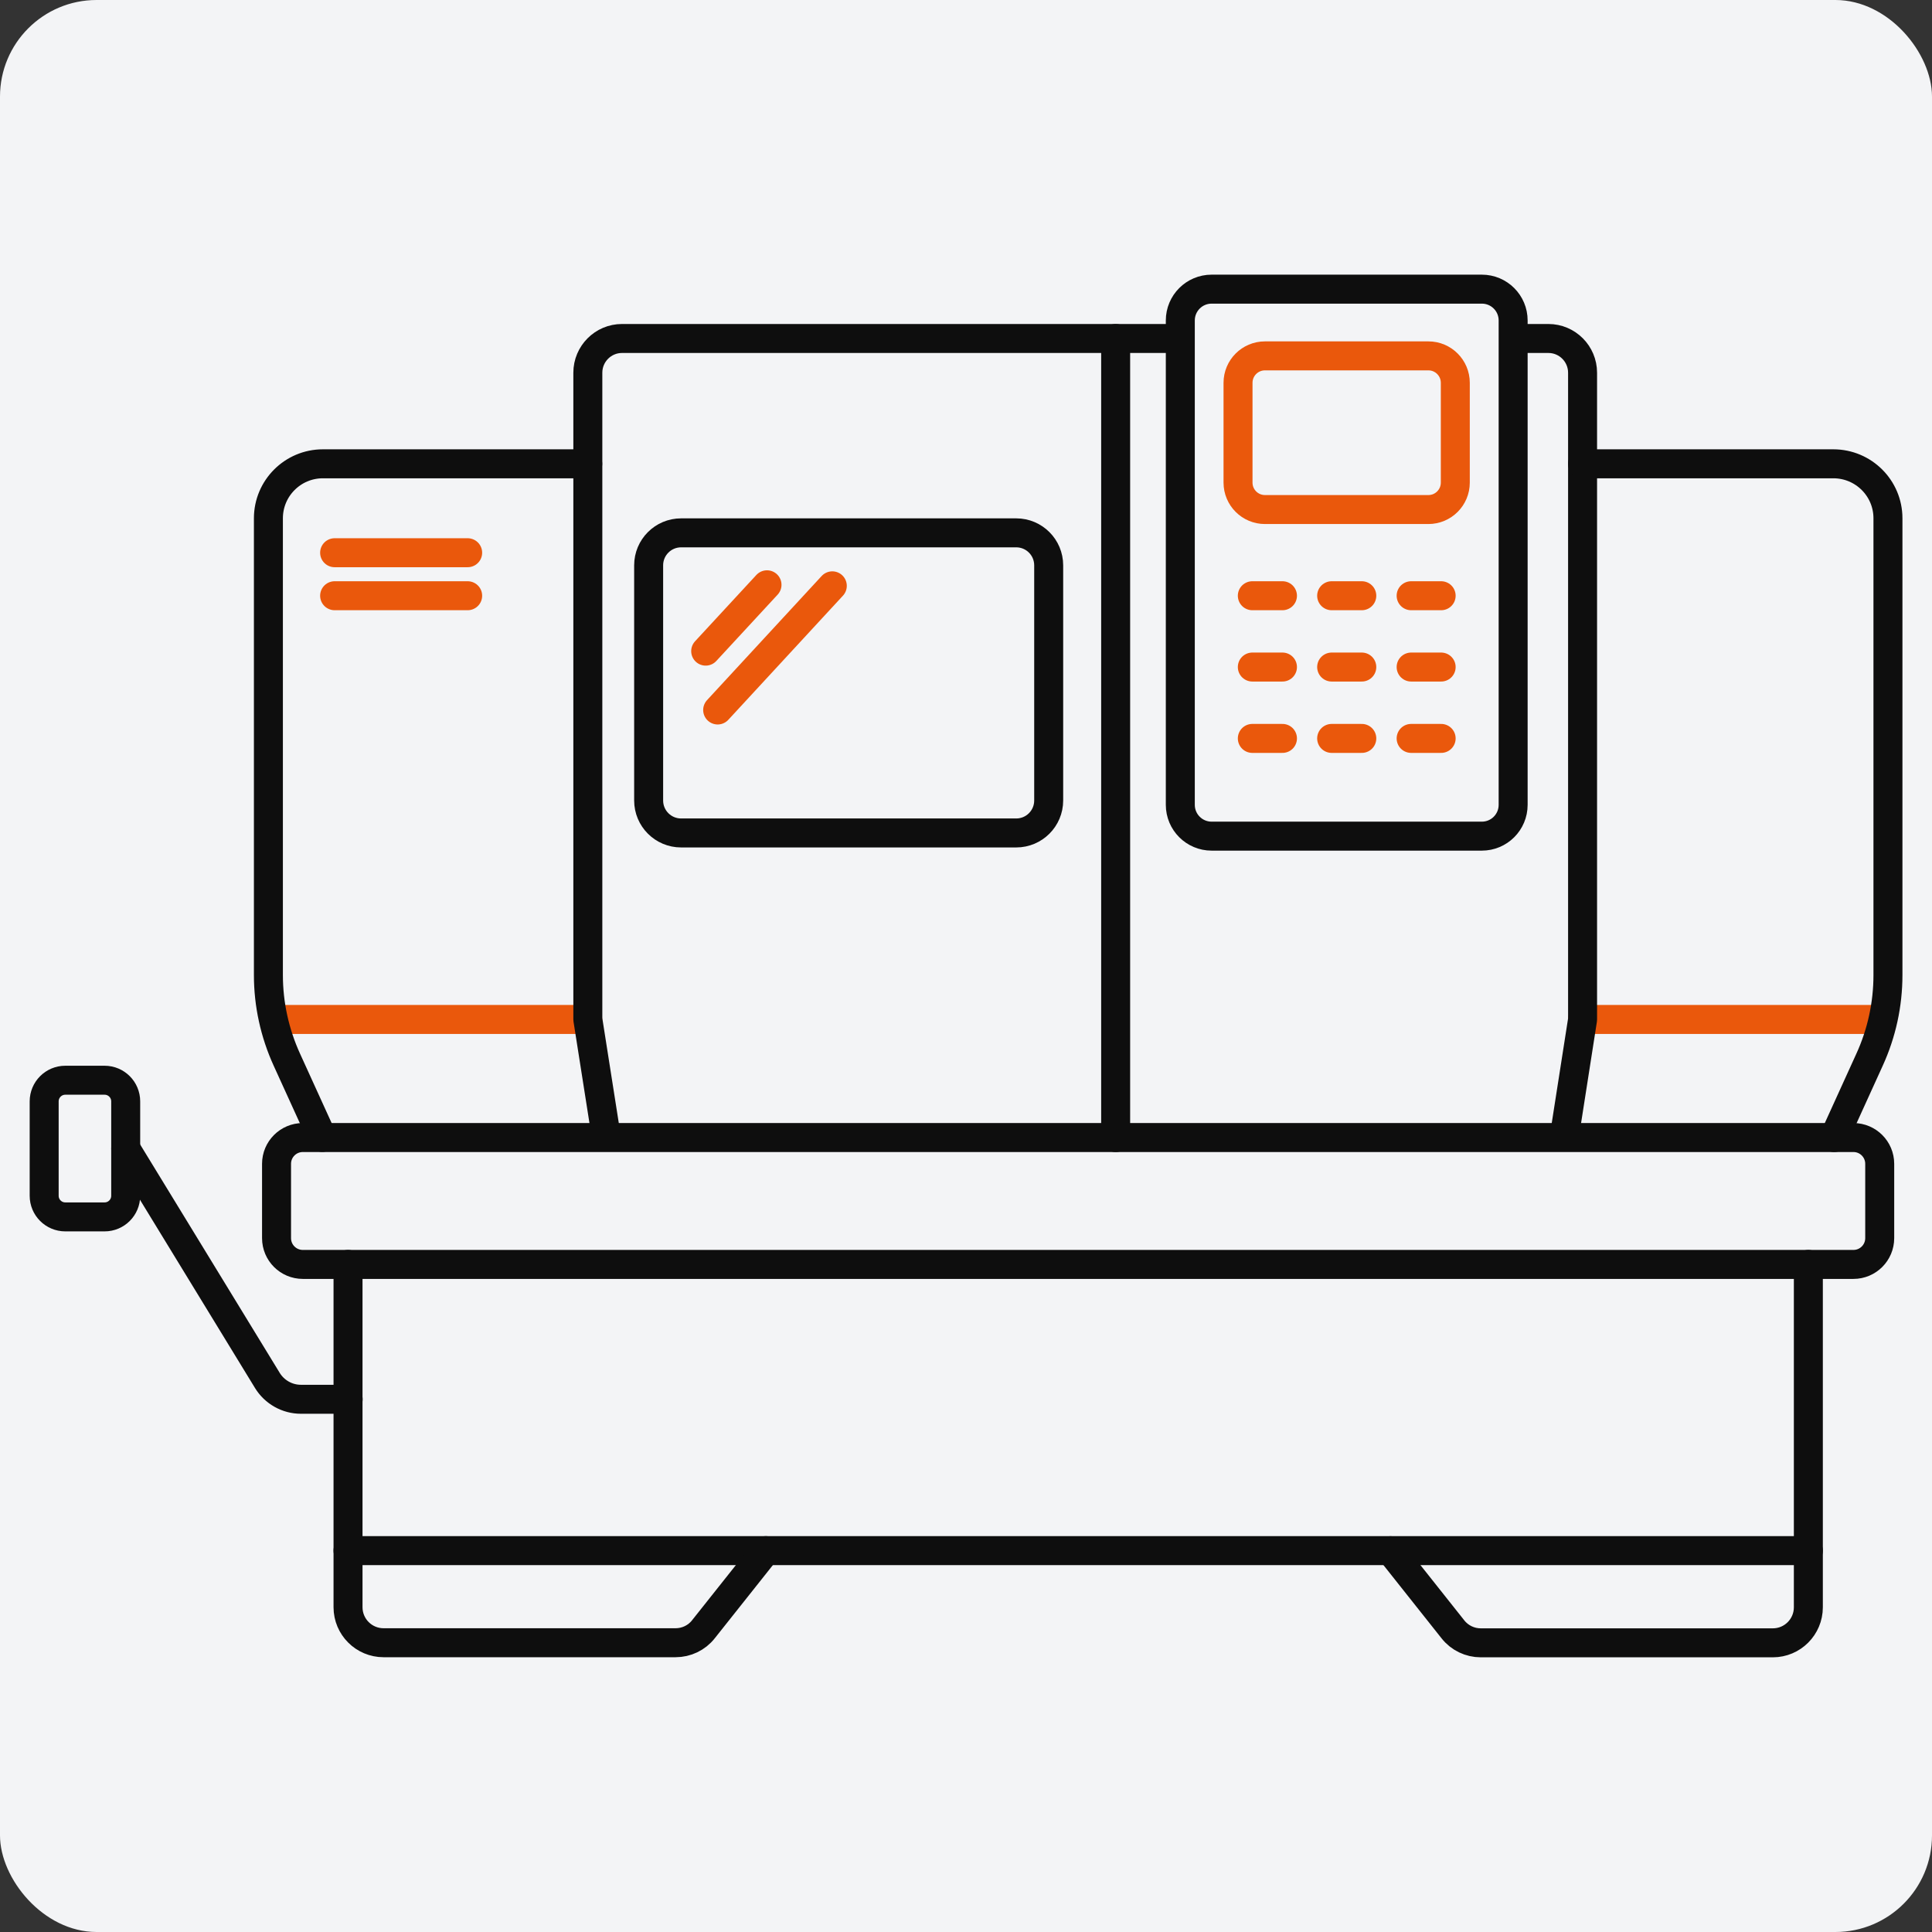
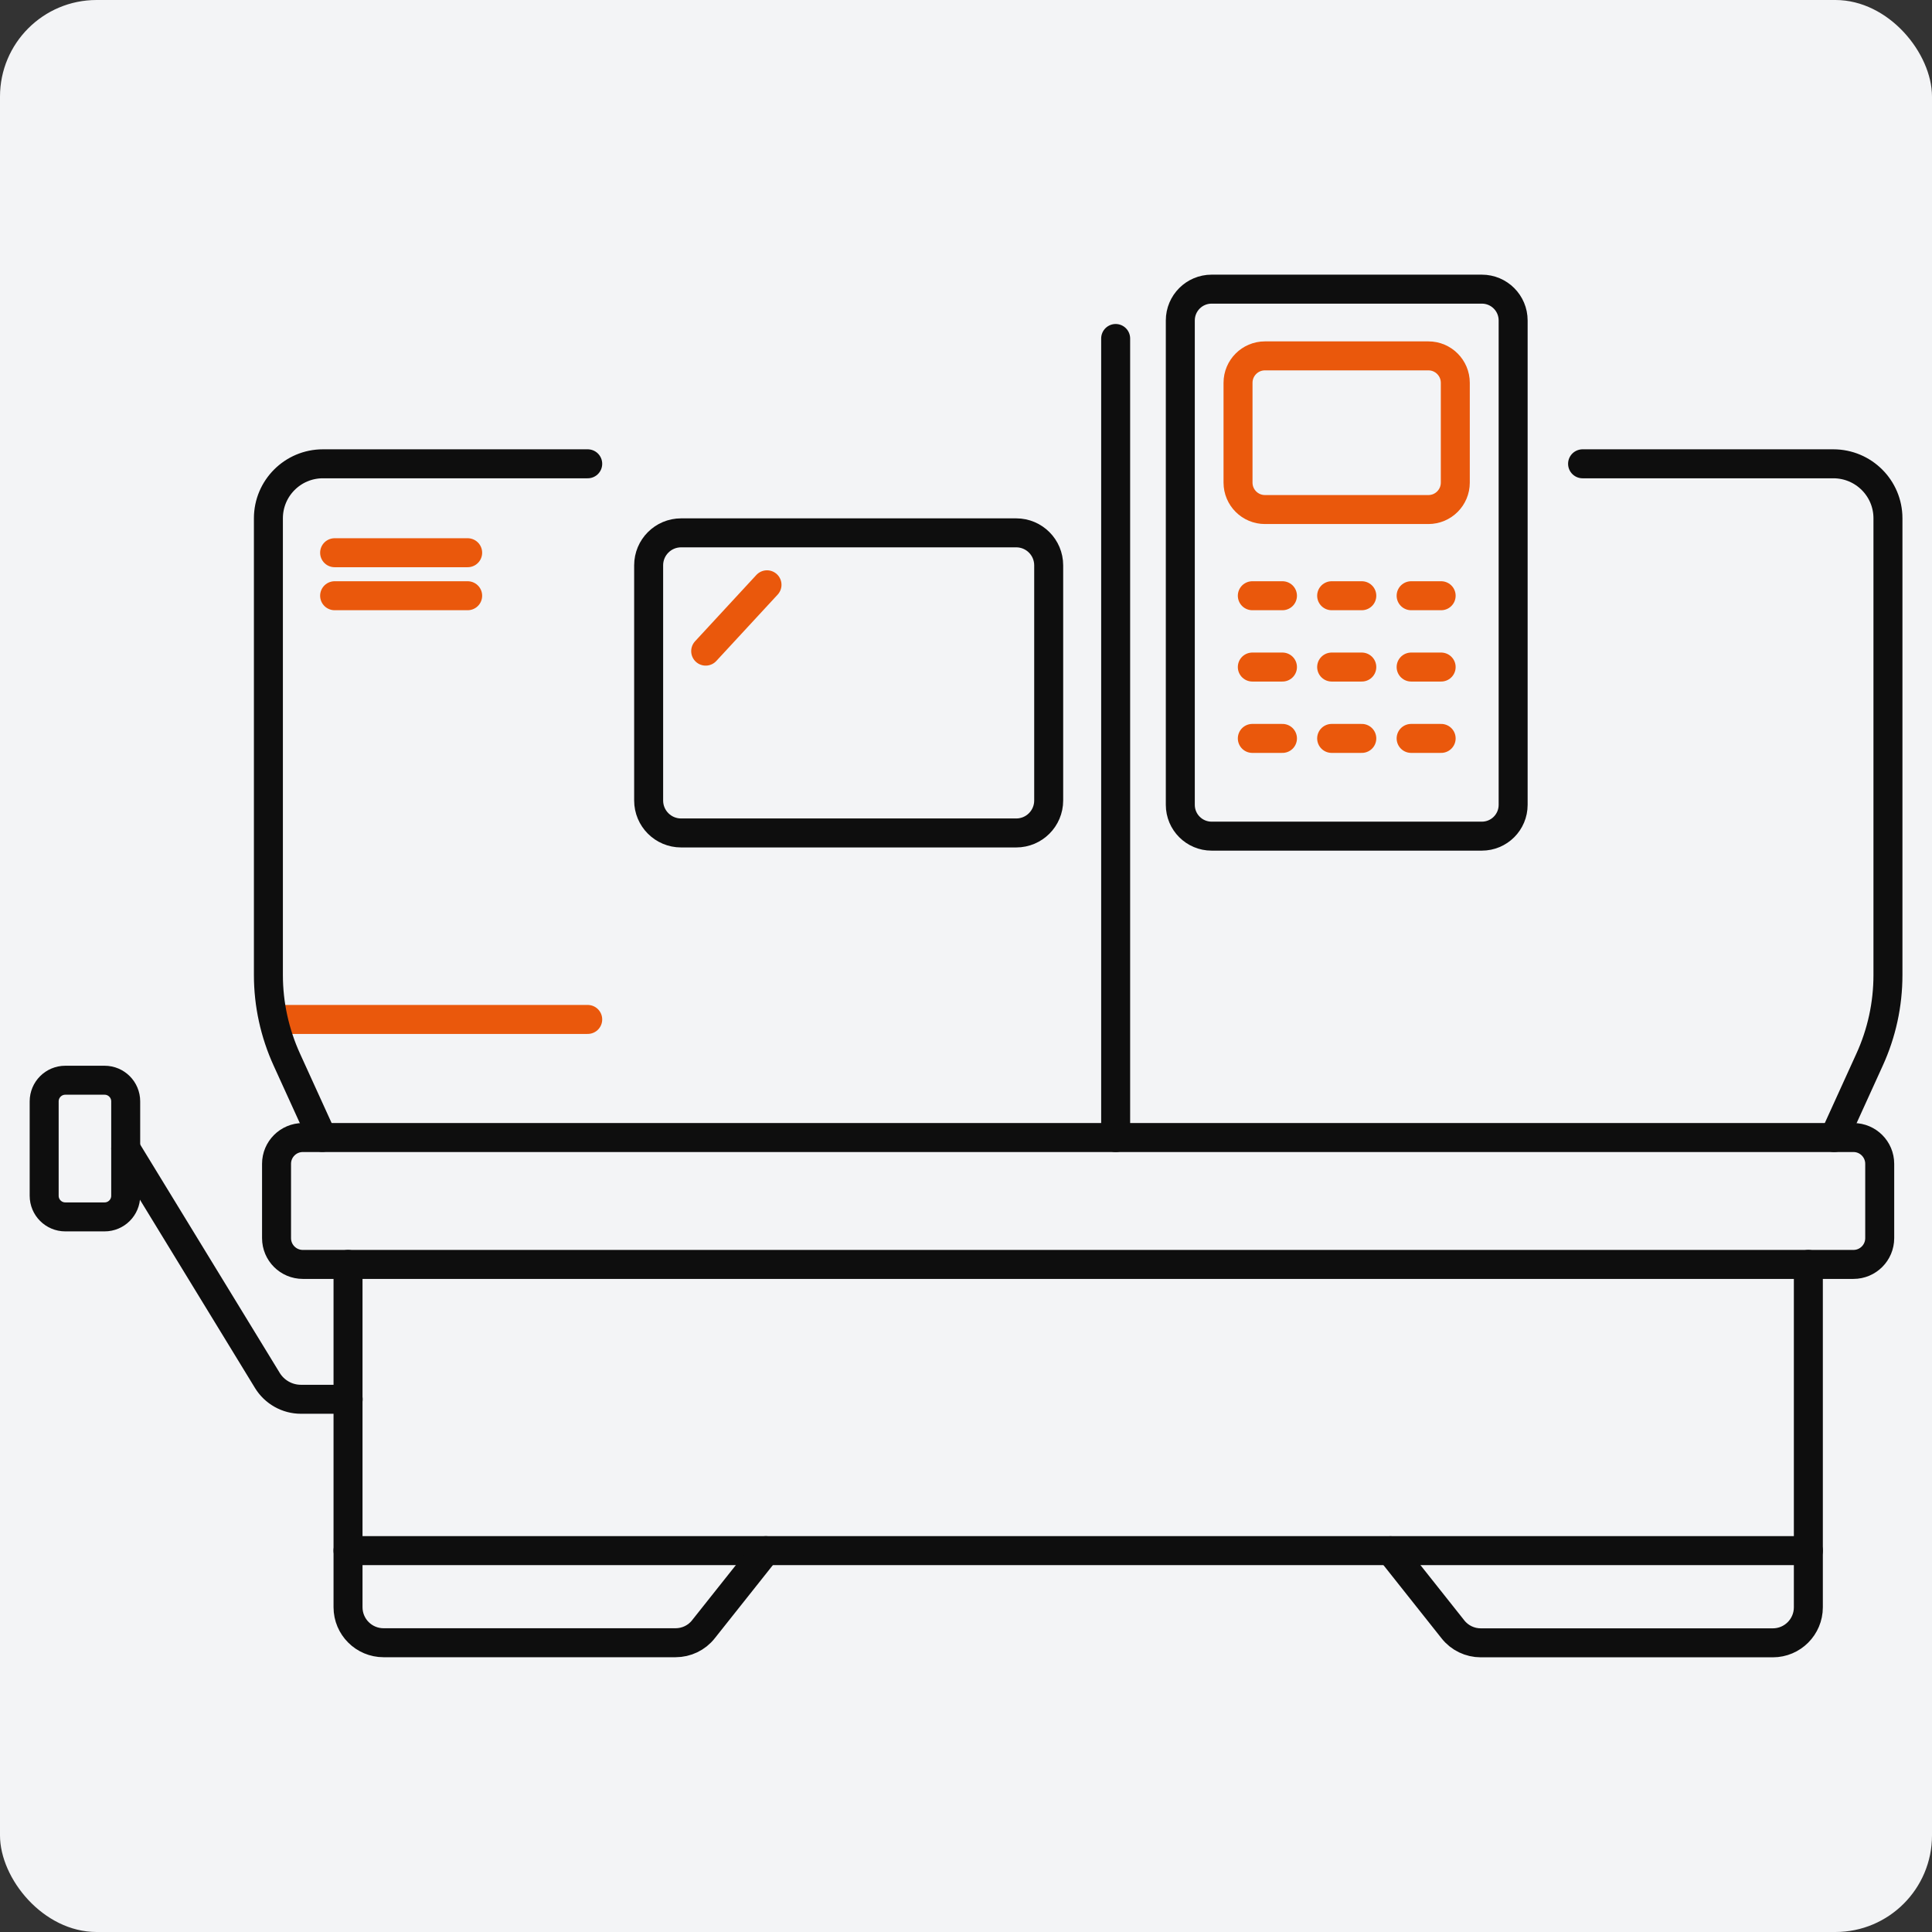
<svg xmlns="http://www.w3.org/2000/svg" fill="none" height="80" viewBox="0 0 80 80" width="80">
  <rect x="0" y="0" width="80" height="80" fill="#333333" stroke="none" />
  <rect fill="#F3F4F6" height="80" rx="4" width="80" />
-   <path d="M65.531 42.213H77.835" stroke="#EA580C" stroke-linecap="round" stroke-linejoin="round" stroke-width="1.2" />
  <path d="M11.451 42.213H24.336" stroke="#EA580C" stroke-linecap="round" stroke-linejoin="round" stroke-width="1.2" />
-   <path d="M64.768 47.104L65.531 42.218V15.434C65.531 14.65 64.896 14.016 64.117 14.016H62.656" stroke="#0E0E0E" stroke-linejoin="round" stroke-width="1.2" />
-   <path d="M48.88 14.016H25.755C24.976 14.016 24.341 14.65 24.341 15.434V42.213L25.109 47.098" stroke="#0E0E0E" stroke-linejoin="round" stroke-width="1.2" />
  <path d="M46.197 14.016V47.104" stroke="#0E0E0E" stroke-linecap="round" stroke-linejoin="round" stroke-width="1.2" />
  <path d="M42.08 22.064H28.203C27.46 22.064 26.859 22.666 26.859 23.409V33.147C26.859 33.889 27.46 34.491 28.203 34.491H42.08C42.822 34.491 43.424 33.889 43.424 33.147V23.409C43.424 22.666 42.822 22.064 42.08 22.064Z" stroke="#0E0E0E" stroke-linejoin="round" stroke-width="1.2" />
  <path d="M61.36 11.973H50.17C49.455 11.973 48.874 12.553 48.874 13.269V33.327C48.874 34.043 49.455 34.623 50.17 34.623H61.36C62.076 34.623 62.656 34.043 62.656 33.327V13.269C62.656 12.553 62.076 11.973 61.36 11.973Z" stroke="#0E0E0E" stroke-linejoin="round" stroke-width="1.2" />
  <path d="M5.205 47.562L11.072 57.163C11.365 57.642 11.893 57.941 12.459 57.941H14.416" stroke="#0E0E0E" stroke-linecap="round" stroke-linejoin="round" stroke-width="1.2" />
  <path d="M4.331 44.73H2.704C2.221 44.73 1.829 45.122 1.829 45.605V49.514C1.829 49.998 2.221 50.389 2.704 50.389H4.331C4.814 50.389 5.205 49.998 5.205 49.514V45.605C5.205 45.122 4.814 44.73 4.331 44.73Z" stroke="#0E0E0E" stroke-linecap="round" stroke-linejoin="round" stroke-width="1.2" />
  <path d="M75.947 47.104L77.413 43.882C77.915 42.784 78.176 41.589 78.176 40.378V21.461C78.176 20.213 77.162 19.205 75.915 19.205H65.531" stroke="#0E0E0E" stroke-linecap="round" stroke-linejoin="round" stroke-width="1.2" />
  <path d="M24.336 19.205H13.37C12.123 19.205 11.114 20.218 11.114 21.461V40.378C11.114 41.584 11.376 42.778 11.877 43.877L13.344 47.098" stroke="#0E0E0E" stroke-linecap="round" stroke-linejoin="round" stroke-width="1.2" />
  <path d="M76.747 47.103H12.539C11.938 47.103 11.451 47.591 11.451 48.191V51.269C11.451 51.87 11.938 52.357 12.539 52.357H76.747C77.348 52.357 77.835 51.87 77.835 51.269V48.191C77.835 47.591 77.348 47.103 76.747 47.103Z" stroke="#0E0E0E" stroke-linecap="round" stroke-linejoin="round" stroke-width="1.2" />
  <path d="M14.411 52.357V64.208H74.88V52.357" stroke="#0E0E0E" stroke-linecap="round" stroke-linejoin="round" stroke-width="1.2" />
  <path d="M31.712 64.209L29.125 67.467C28.848 67.819 28.421 68.022 27.973 68.022H15.883C15.072 68.022 14.411 67.366 14.411 66.55V64.203" stroke="#0E0E0E" stroke-linecap="round" stroke-linejoin="round" stroke-width="1.2" />
  <path d="M74.88 64.207V66.554C74.88 67.364 74.224 68.026 73.408 68.026H61.317C60.869 68.026 60.443 67.823 60.165 67.471L57.579 64.212" stroke="#0E0E0E" stroke-linecap="round" stroke-linejoin="round" stroke-width="1.2" />
  <path d="M13.856 22.887H19.365" stroke="#EA580C" stroke-linecap="round" stroke-linejoin="round" stroke-width="1.2" />
  <path d="M13.856 24.668H19.365" stroke="#EA580C" stroke-linecap="round" stroke-linejoin="round" stroke-width="1.2" />
  <path d="M31.76 24.215L29.221 26.962" stroke="#EA580C" stroke-linecap="round" stroke-linejoin="round" stroke-width="1.2" />
-   <path d="M34.464 24.258L29.717 29.399" stroke="#EA580C" stroke-linecap="round" stroke-linejoin="round" stroke-width="1.2" />
  <path d="M59.147 14.736H52.379C51.763 14.736 51.264 15.235 51.264 15.851V19.984C51.264 20.6 51.763 21.099 52.379 21.099H59.147C59.762 21.099 60.261 20.6 60.261 19.984V15.851C60.261 15.235 59.762 14.736 59.147 14.736Z" stroke="#EA580C" stroke-linecap="round" stroke-linejoin="round" stroke-width="1.2" />
  <path d="M51.856 24.668H53.104" stroke="#EA580C" stroke-linecap="round" stroke-linejoin="round" stroke-width="1.2" />
  <path d="M55.141 24.668H56.389" stroke="#EA580C" stroke-linecap="round" stroke-linejoin="round" stroke-width="1.2" />
  <path d="M58.432 24.668H59.675" stroke="#EA580C" stroke-linecap="round" stroke-linejoin="round" stroke-width="1.2" />
  <path d="M51.856 27.621H53.104" stroke="#EA580C" stroke-linecap="round" stroke-linejoin="round" stroke-width="1.2" />
  <path d="M55.141 27.621H56.389" stroke="#EA580C" stroke-linecap="round" stroke-linejoin="round" stroke-width="1.2" />
  <path d="M58.432 27.621H59.675" stroke="#EA580C" stroke-linecap="round" stroke-linejoin="round" stroke-width="1.2" />
  <path d="M51.856 30.576H53.104" stroke="#EA580C" stroke-linecap="round" stroke-linejoin="round" stroke-width="1.2" />
  <path d="M55.141 30.576H56.389" stroke="#EA580C" stroke-linecap="round" stroke-linejoin="round" stroke-width="1.2" />
  <path d="M58.432 30.576H59.675" stroke="#EA580C" stroke-linecap="round" stroke-linejoin="round" stroke-width="1.2" />
</svg>